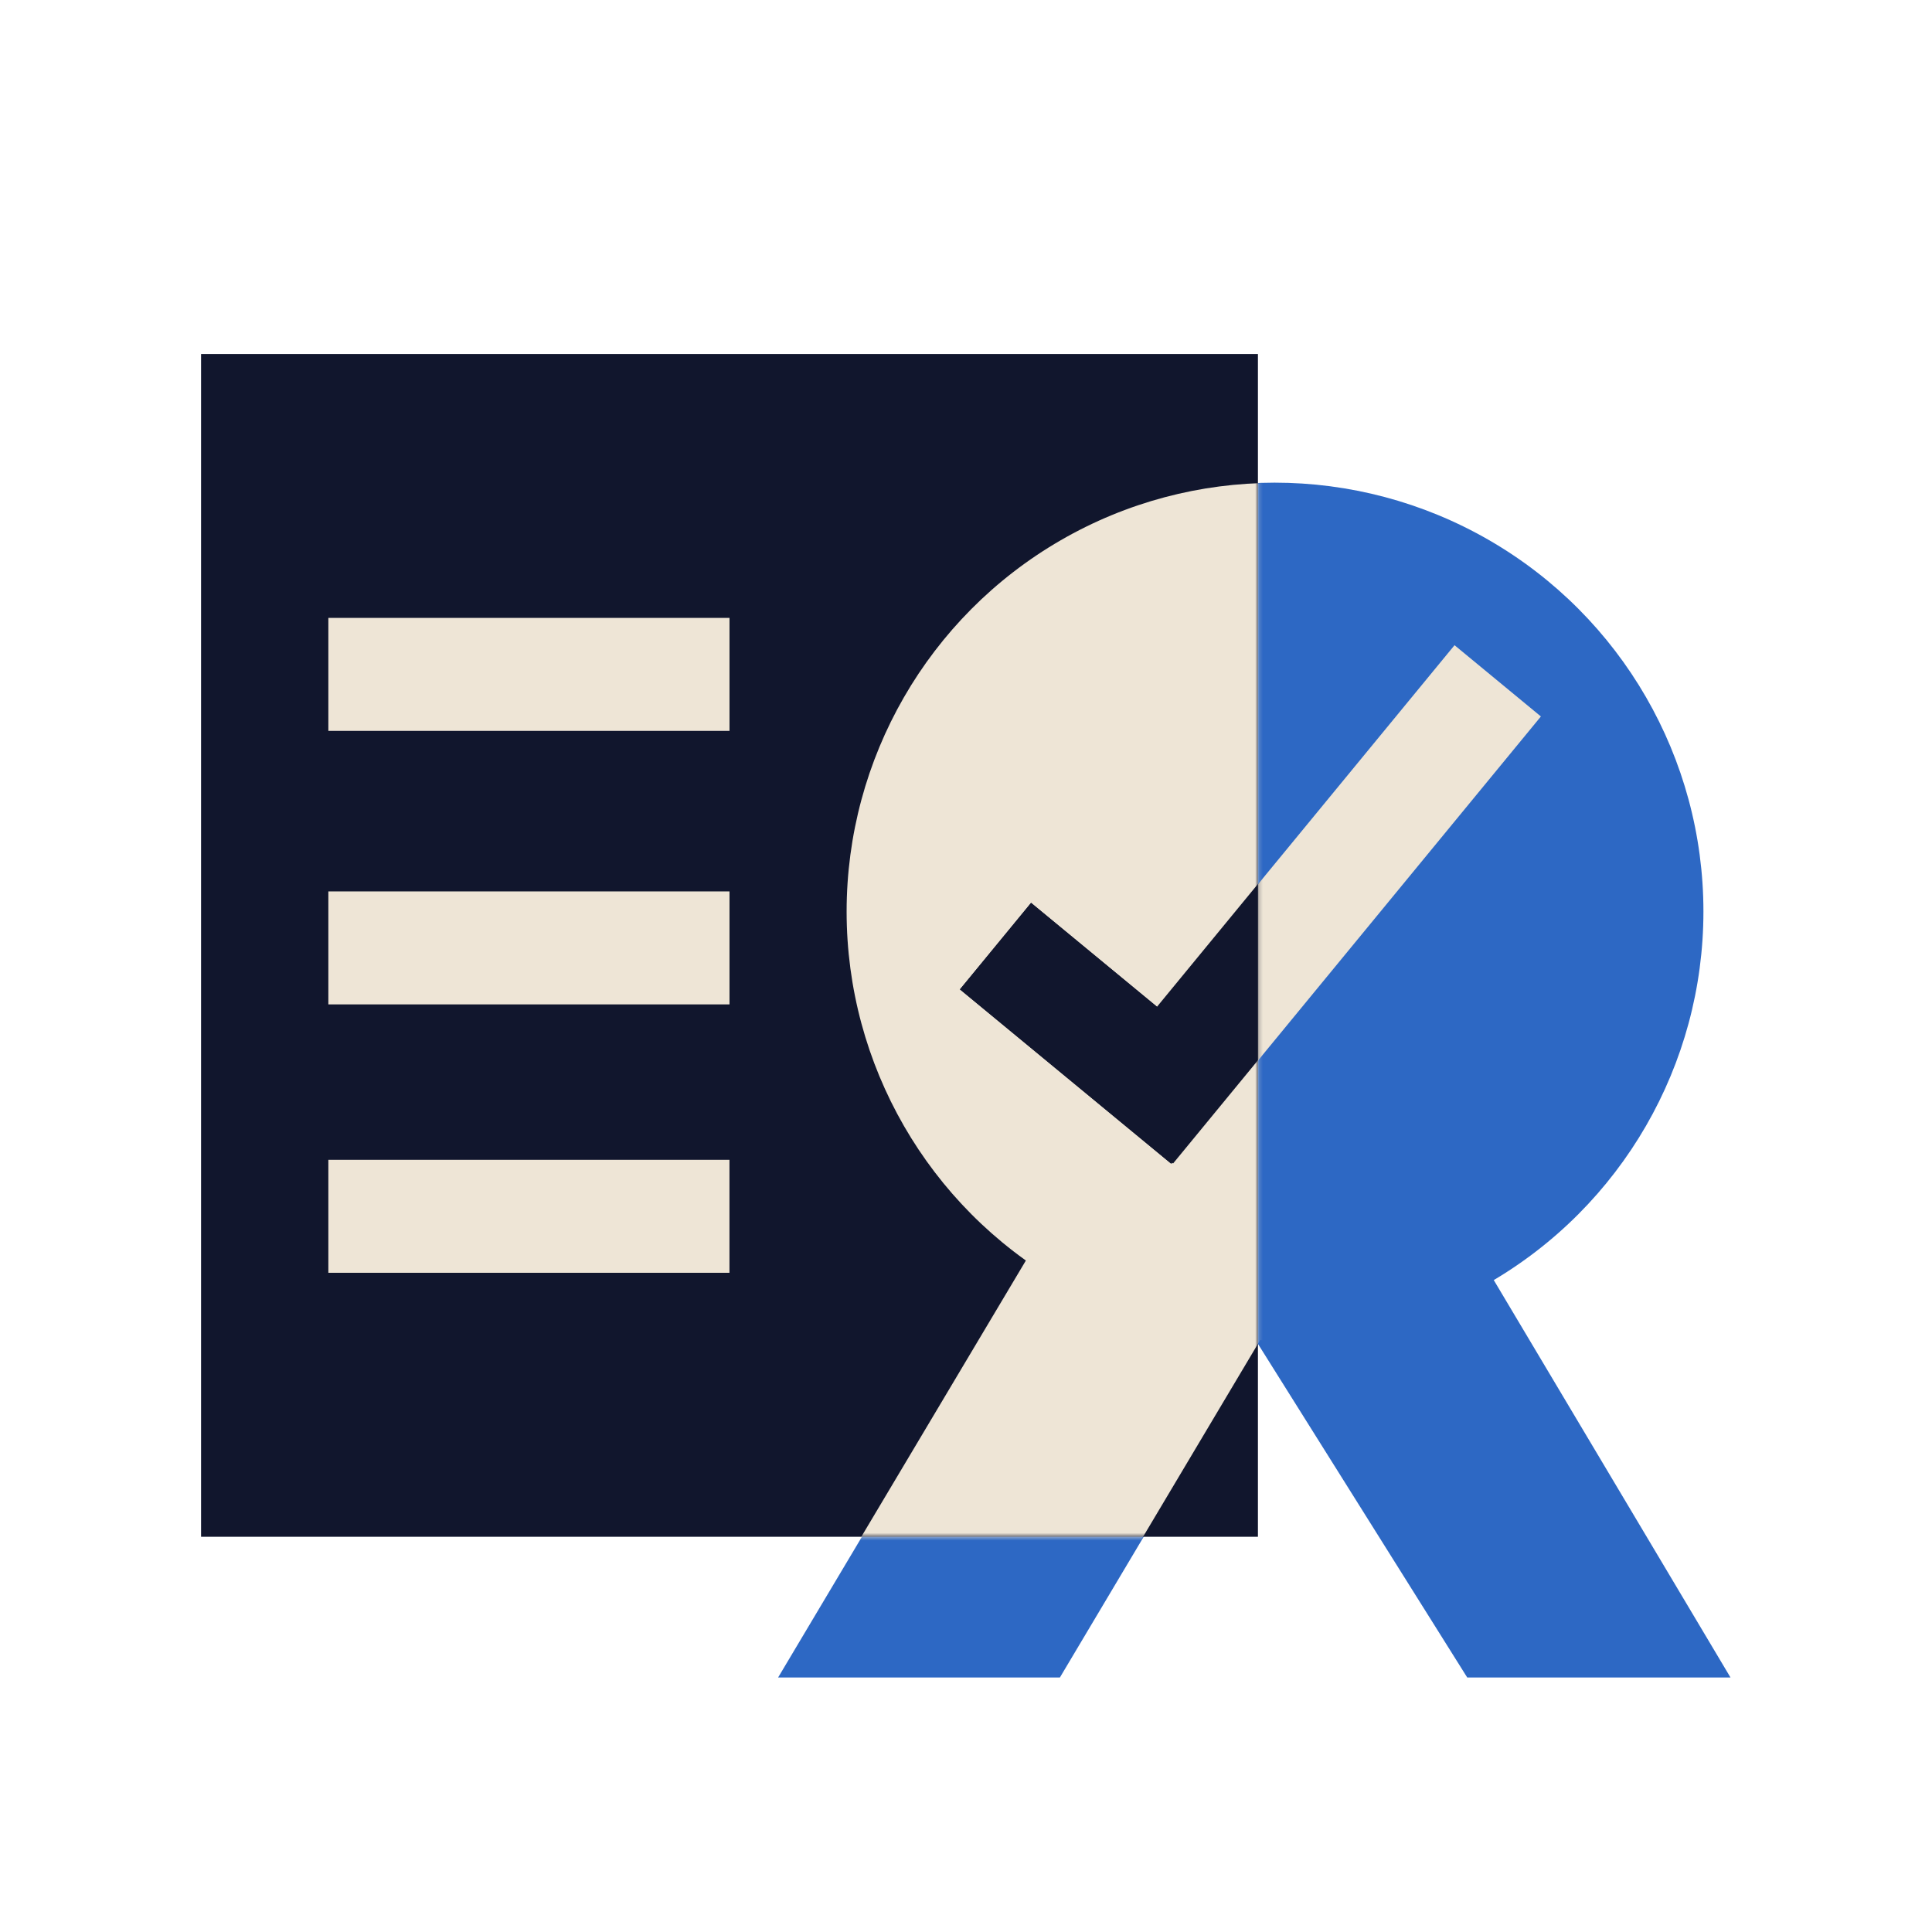
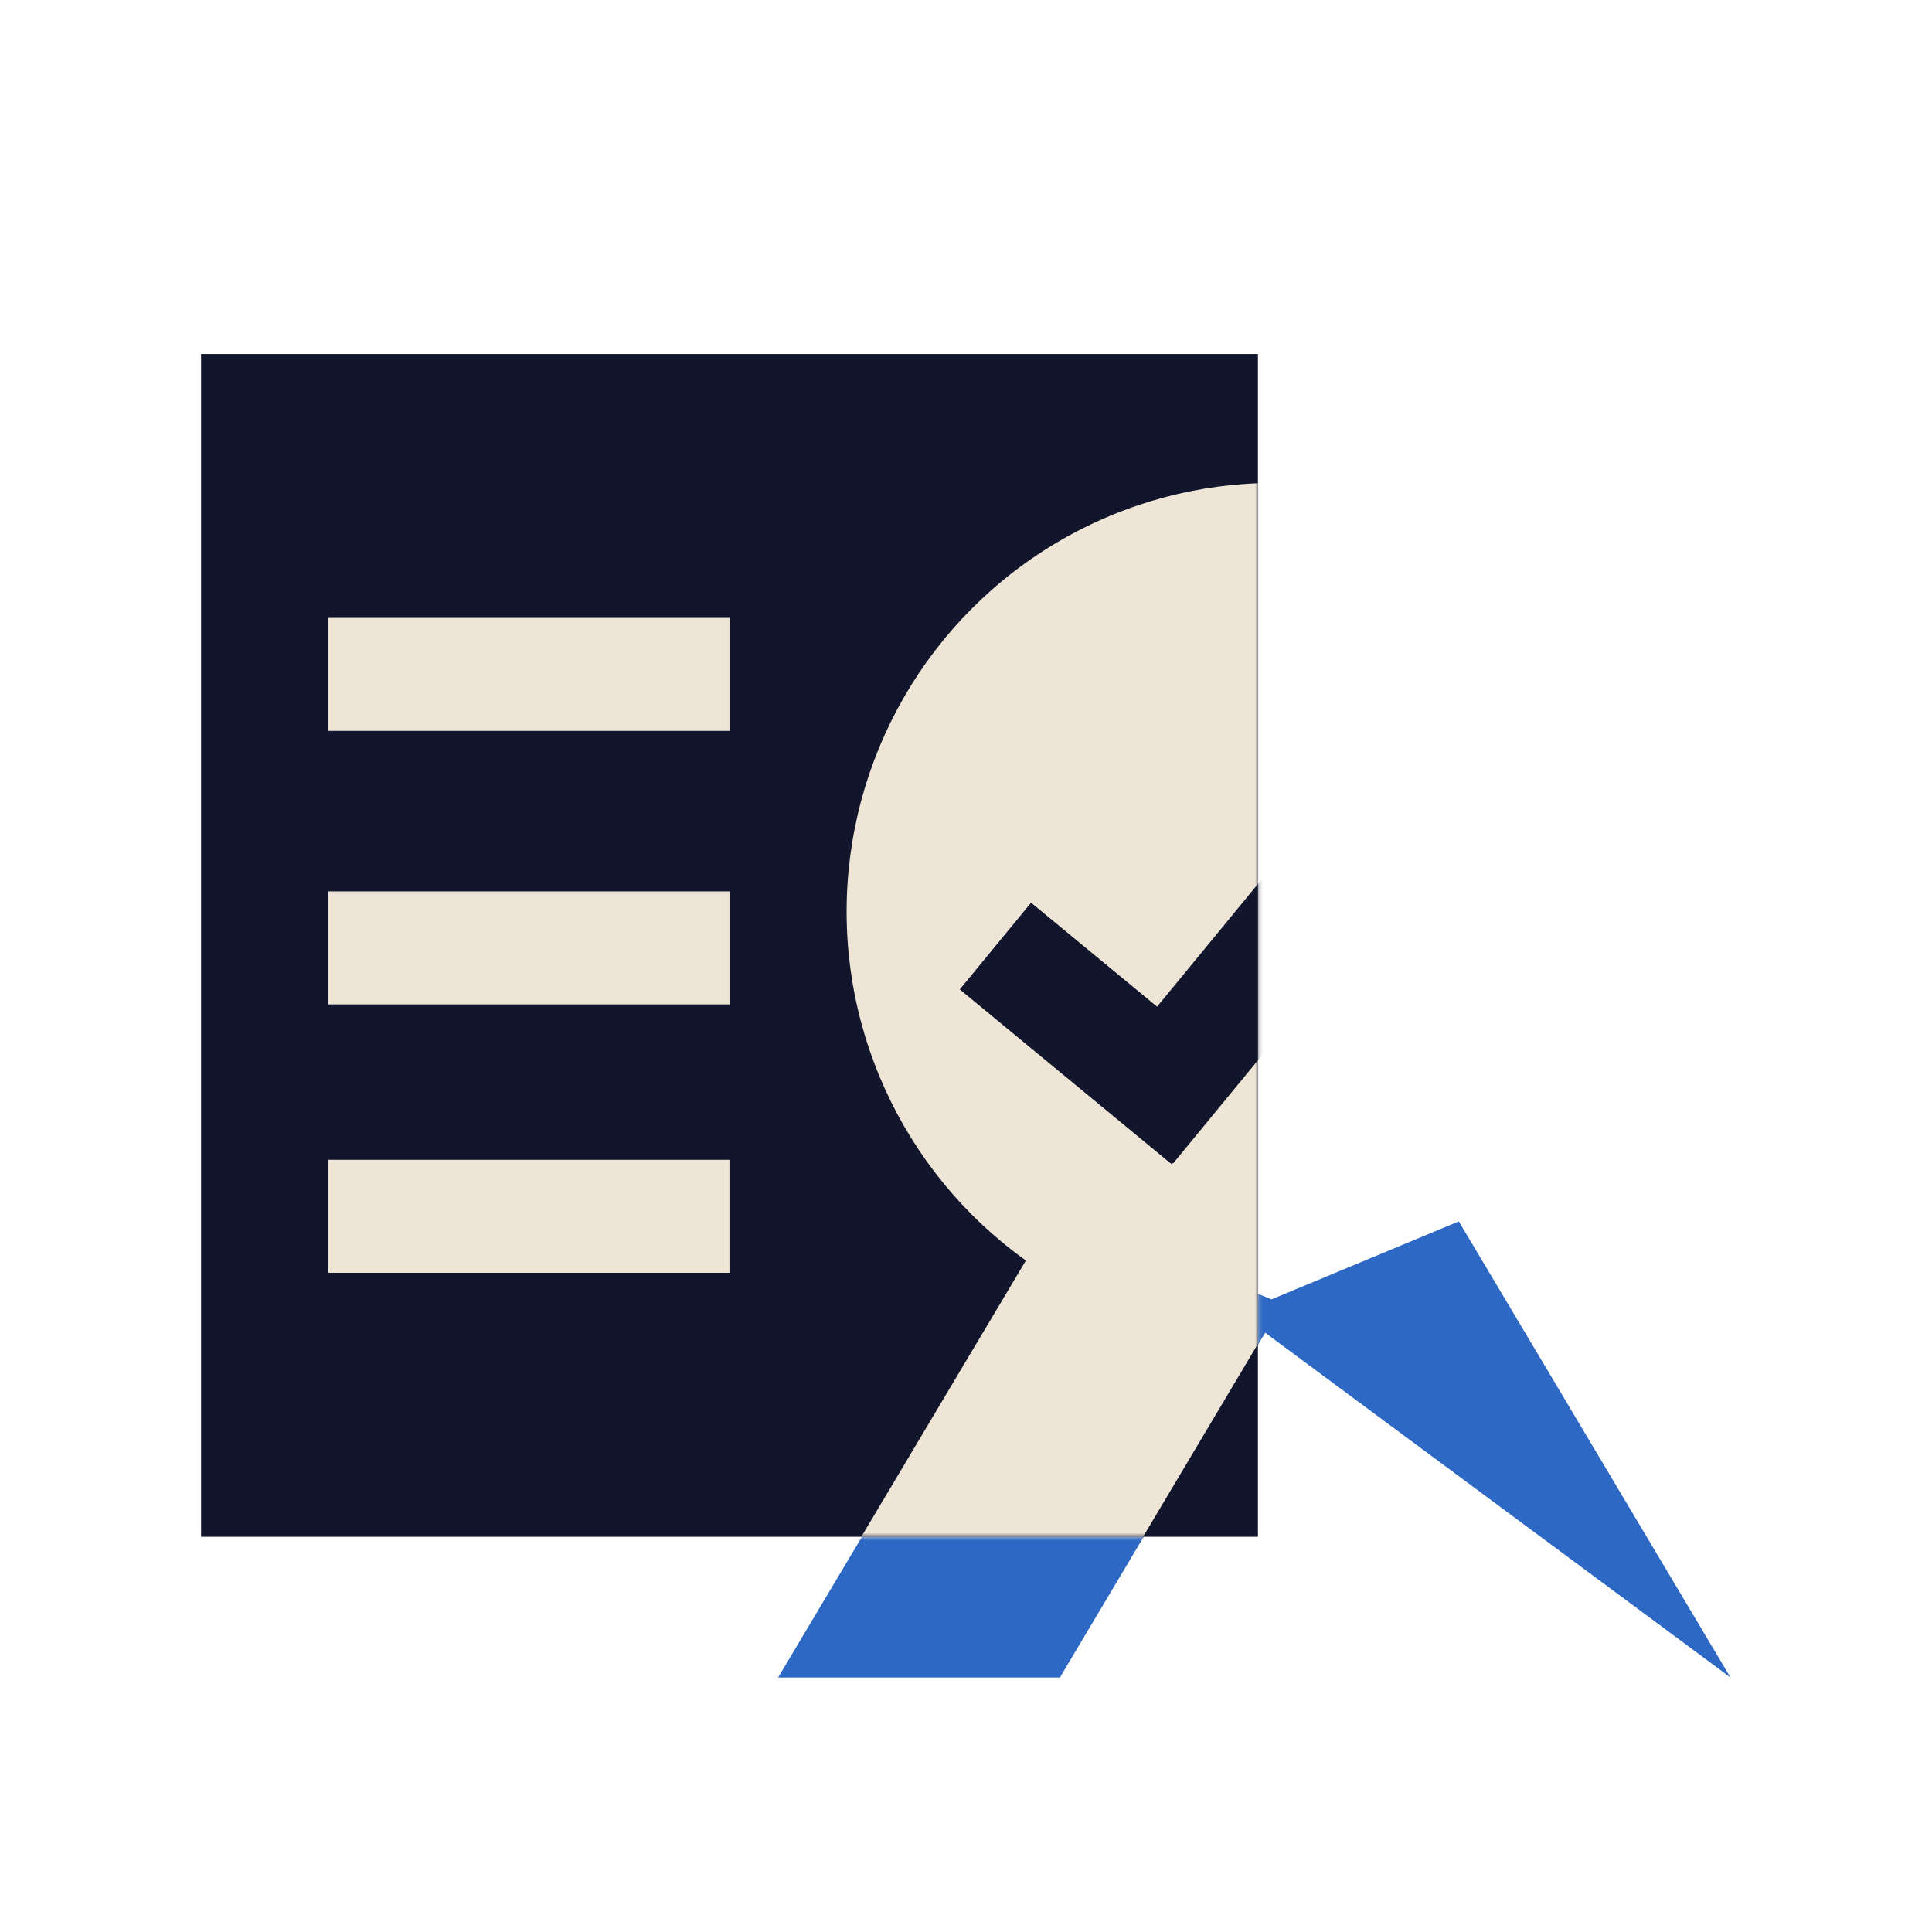
<svg xmlns="http://www.w3.org/2000/svg" width="501" height="501" viewBox="0 0 501 501" fill="none">
-   <circle cx="330.522" cy="236.365" r="111.205" fill="#2D68C4" />
-   <path d="M378.293 316.73L321.195 340.498L380.477 435L448.747 435L378.293 316.73Z" fill="#2D68C4" />
+   <path d="M378.293 316.73L321.195 340.498L448.747 435L378.293 316.73Z" fill="#2D68C4" />
  <path d="M273.994 313.768L332.522 338.131L274.851 435H201.776L273.994 313.768Z" fill="#2D68C4" />
-   <path d="M377.185 167.312L399.58 185.79L297.033 310.516L274.638 292.039L377.185 167.312Z" fill="#EEE5D6" />
  <path d="M314.994 288.129L296.549 310.563L241.77 265.367L260.215 242.932L314.994 288.129Z" fill="#EEE5D6" />
  <path d="M314.994 288.129L296.549 310.563L241.77 265.367L260.215 242.932L314.994 288.129Z" fill="#EEE5D6" />
  <path d="M52.141 398.511L326.202 398.511L326.202 91.803L52.141 91.803L52.141 398.511Z" fill="#11162D" />
  <path d="M308.452 184.246V210.699H225.631L225.631 184.246L308.452 184.246Z" fill="#11162D" />
  <path d="M253.389 157.354H280.693V237.592H253.389V157.354Z" fill="#11162D" />
  <mask id="mask0_702_38006" style="mask-type:alpha" maskUnits="userSpaceOnUse" x="154" y="91" width="173" height="308">
    <rect x="154.488" y="91.387" width="171.694" height="307.069" fill="#EEE5D6" />
  </mask>
  <g mask="url(#mask0_702_38006)">
    <ellipse cx="330.522" cy="236.395" rx="110.98" ry="111.176" fill="#EEE5D6" />
    <path d="M275.744 310.563L334.272 334.927L276.601 431.796H203.526L275.744 310.563Z" fill="#EEE5D6" />
    <path d="M384.347 158.511L406.742 176.988L304.196 301.715L281.801 283.237L384.347 158.511Z" fill="#11162D" />
    <path d="M322.156 279.327L303.711 301.762L248.932 256.565L267.377 234.131L322.156 279.327Z" fill="#11162D" />
    <path d="M322.156 279.327L303.711 301.762L248.932 256.565L267.377 234.131L322.156 279.327Z" fill="#11162D" />
  </g>
  <rect x="85.148" y="160.231" width="104.024" height="29.298" fill="#EEE5D6" />
  <rect x="85.148" y="231.158" width="104.024" height="29.298" fill="#EEE5D6" />
  <rect x="85.148" y="300.758" width="104.013" height="29.298" fill="#EEE5D6" />
</svg>